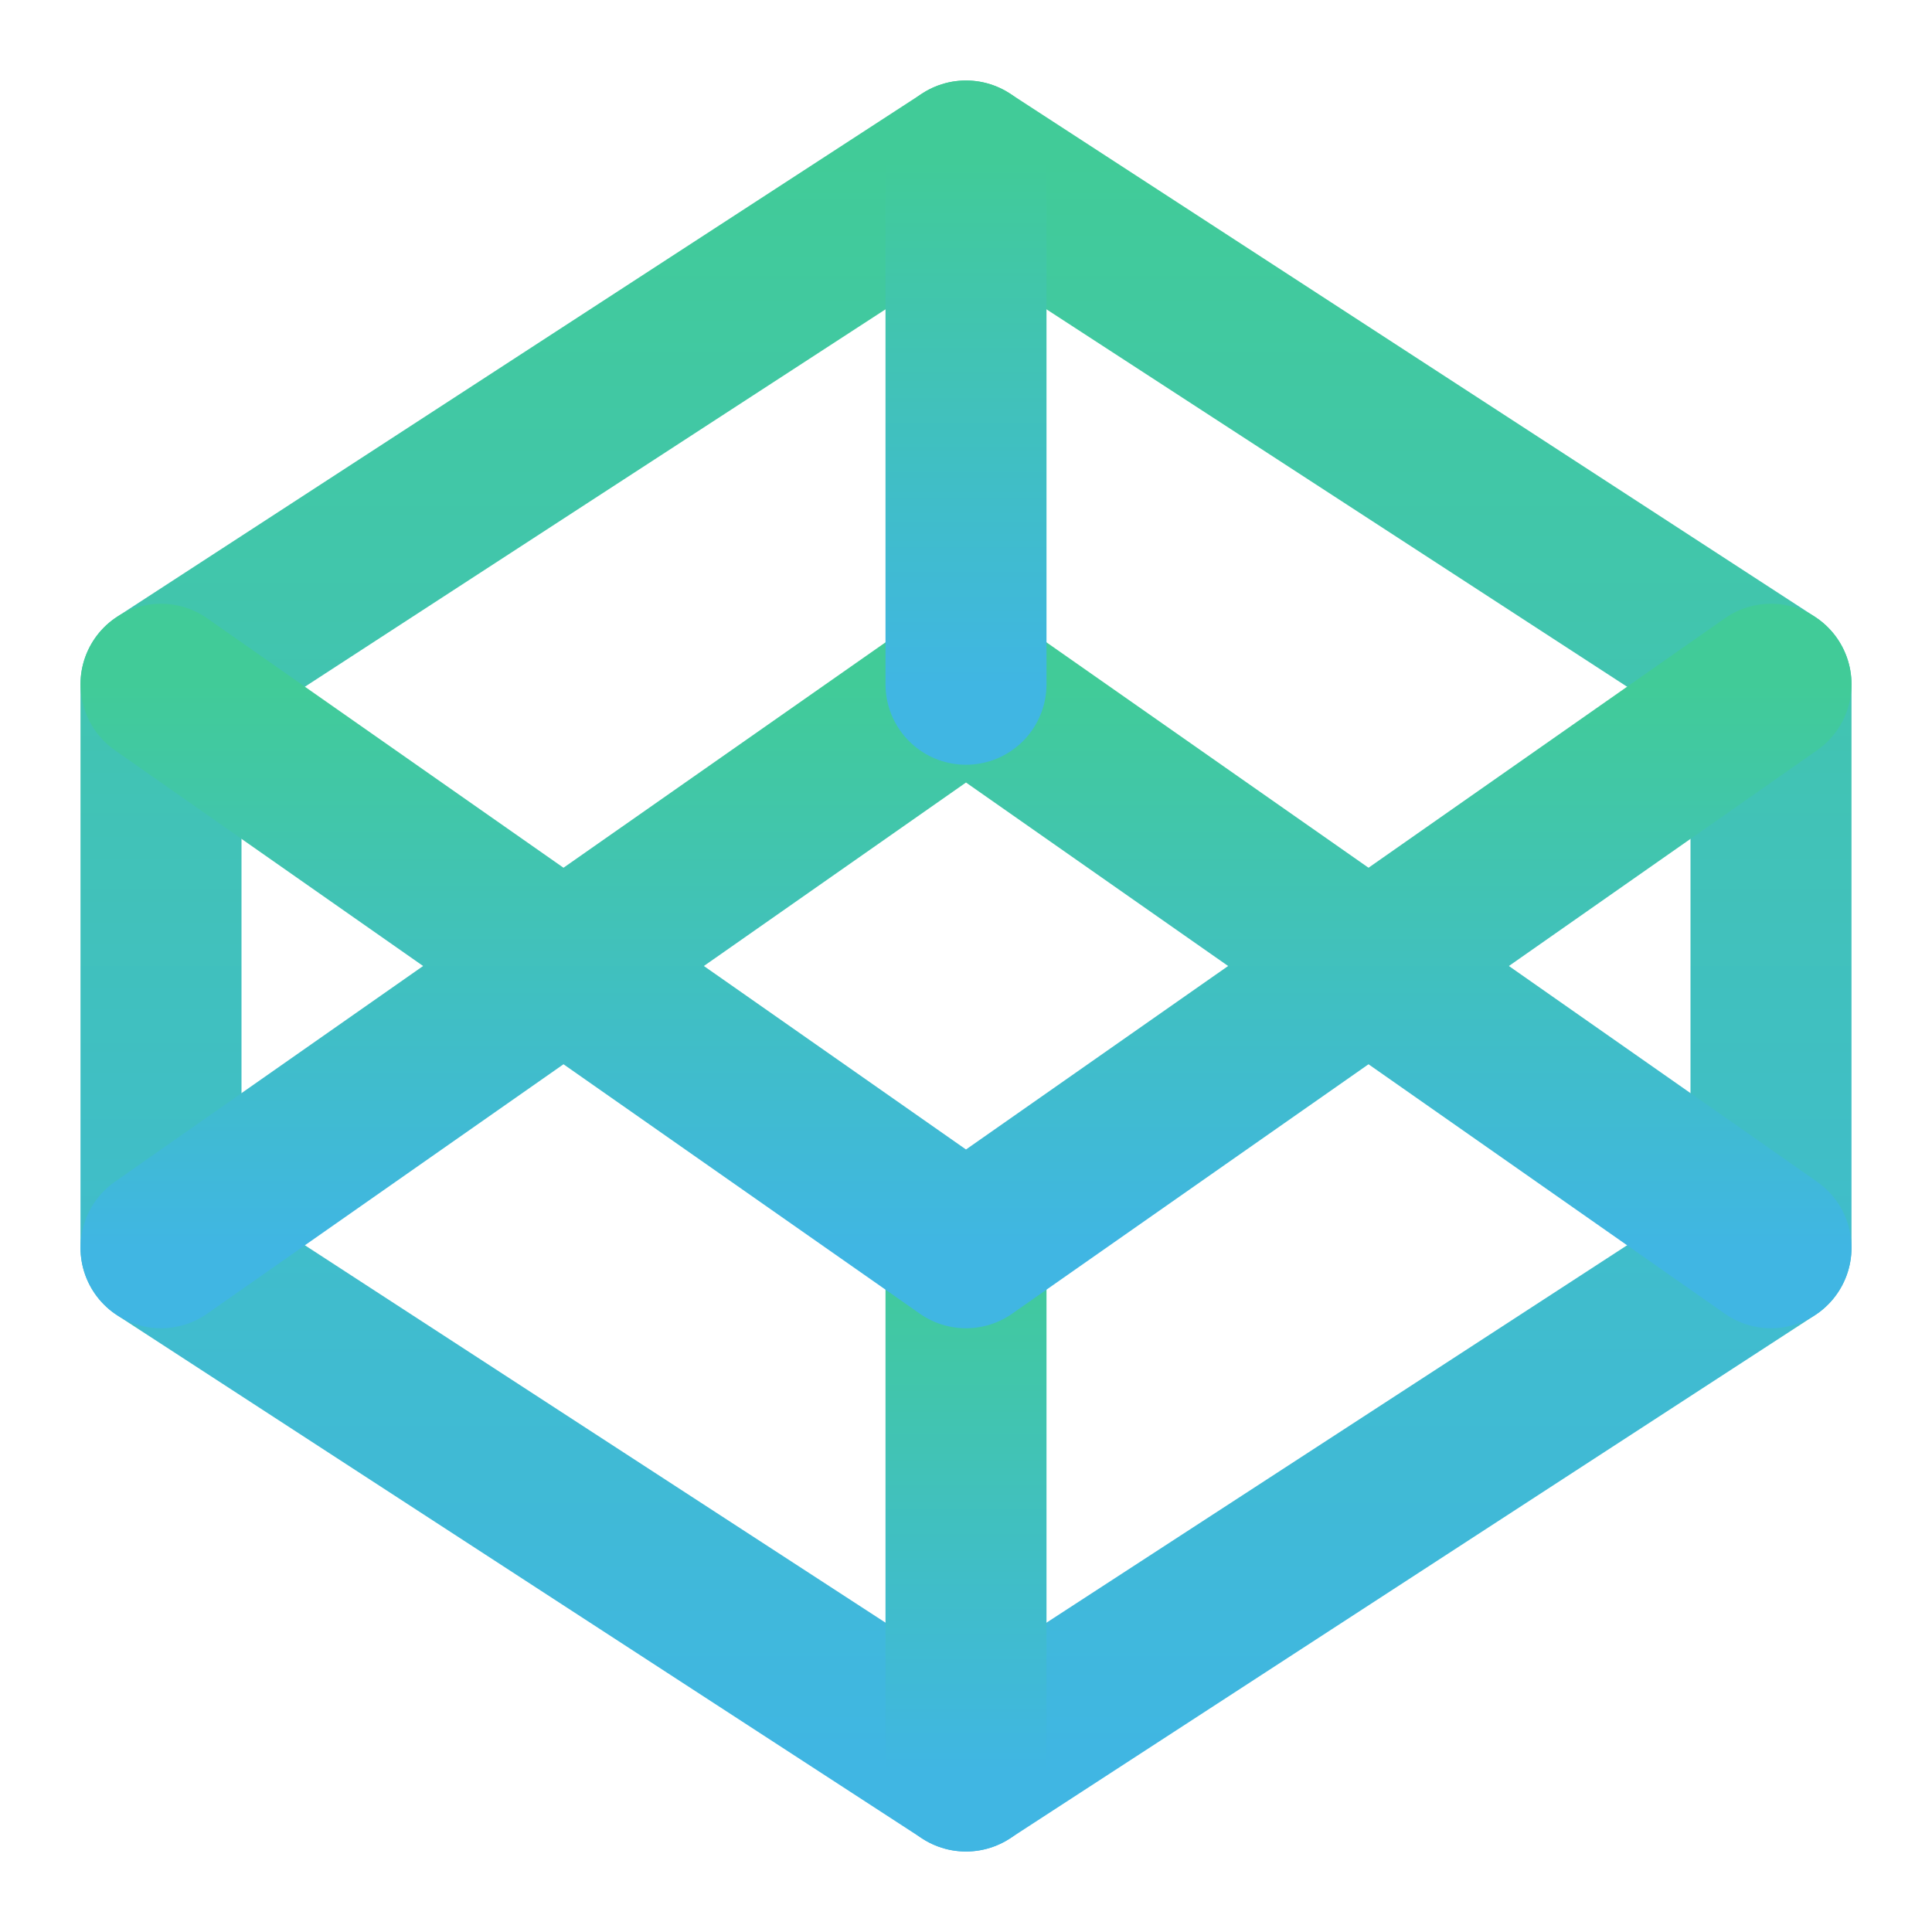
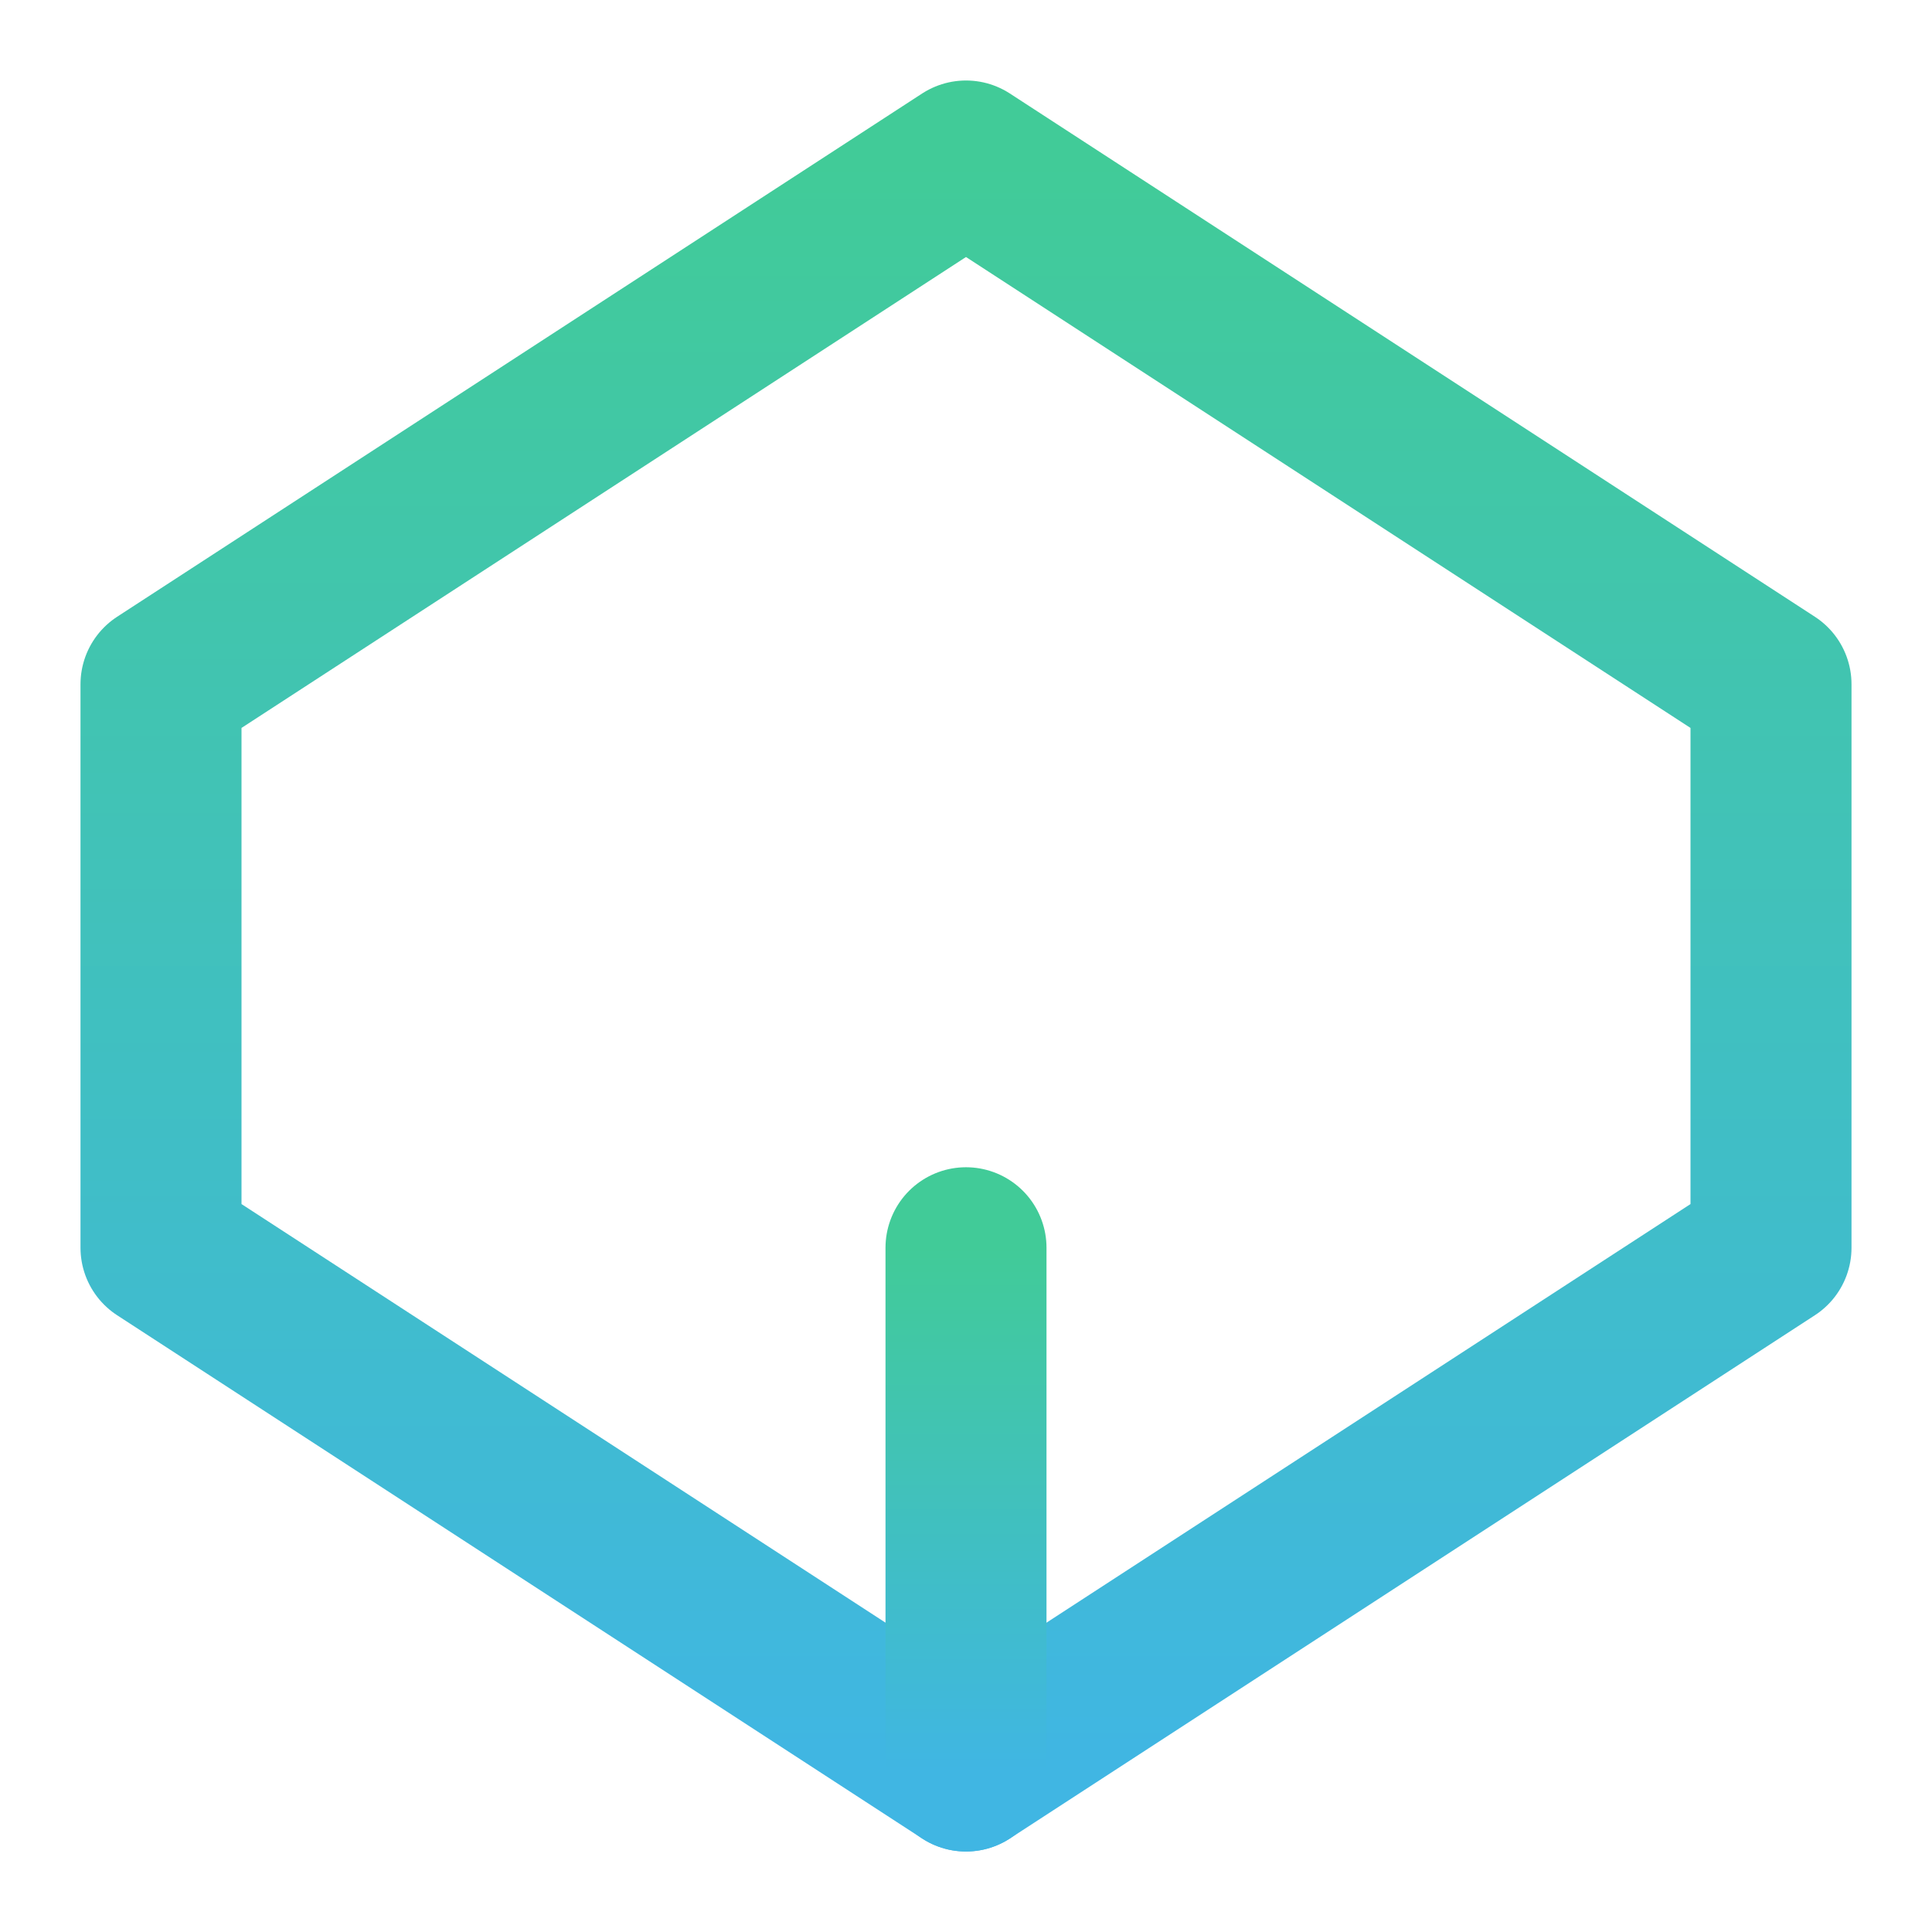
<svg xmlns="http://www.w3.org/2000/svg" width="24" height="24" viewBox="0 0 24 24" fill="none">
-   <path d="M12 2L22 8.5V15.5L12 22L2 15.5V8.5L12 2Z" stroke="url(#paint0_linear_141_6678)" stroke-width="2" stroke-linecap="round" stroke-linejoin="round" />
+   <path d="M12 2L22 8.5V15.5L12 22L2 15.5V8.5L12 2" stroke="url(#paint0_linear_141_6678)" stroke-width="2" stroke-linecap="round" stroke-linejoin="round" />
  <path d="M12 22V15.5" stroke="url(#paint1_linear_141_6678)" stroke-width="2" stroke-linecap="round" stroke-linejoin="round" />
-   <path d="M22 8.5L12 15.5L2 8.5" stroke="url(#paint2_linear_141_6678)" stroke-width="2" stroke-linecap="round" stroke-linejoin="round" />
-   <path d="M2 15.5L12 8.5L22 15.5" stroke="url(#paint3_linear_141_6678)" stroke-width="2" stroke-linecap="round" stroke-linejoin="round" />
-   <path d="M12 2V8.5" stroke="url(#paint4_linear_141_6678)" stroke-width="2" stroke-linecap="round" stroke-linejoin="round" />
  <defs>
    <linearGradient id="paint0_linear_141_6678" x1="12" y1="2" x2="12" y2="22" gradientUnits="userSpaceOnUse">
      <stop stop-color="#41CB98" />
      <stop offset="1" stop-color="#40B6E3" />
    </linearGradient>
    <linearGradient id="paint1_linear_141_6678" x1="12.5" y1="15.5" x2="12.5" y2="22" gradientUnits="userSpaceOnUse">
      <stop stop-color="#41CB98" />
      <stop offset="1" stop-color="#40B6E3" />
    </linearGradient>
    <linearGradient id="paint2_linear_141_6678" x1="12" y1="8.5" x2="12" y2="15.5" gradientUnits="userSpaceOnUse">
      <stop stop-color="#41CB98" />
      <stop offset="1" stop-color="#40B6E3" />
    </linearGradient>
    <linearGradient id="paint3_linear_141_6678" x1="12" y1="8.5" x2="12" y2="15.5" gradientUnits="userSpaceOnUse">
      <stop stop-color="#41CB98" />
      <stop offset="1" stop-color="#40B6E3" />
    </linearGradient>
    <linearGradient id="paint4_linear_141_6678" x1="12.5" y1="2" x2="12.5" y2="8.5" gradientUnits="userSpaceOnUse">
      <stop stop-color="#41CB98" />
      <stop offset="1" stop-color="#40B6E3" />
    </linearGradient>
  </defs>
</svg>